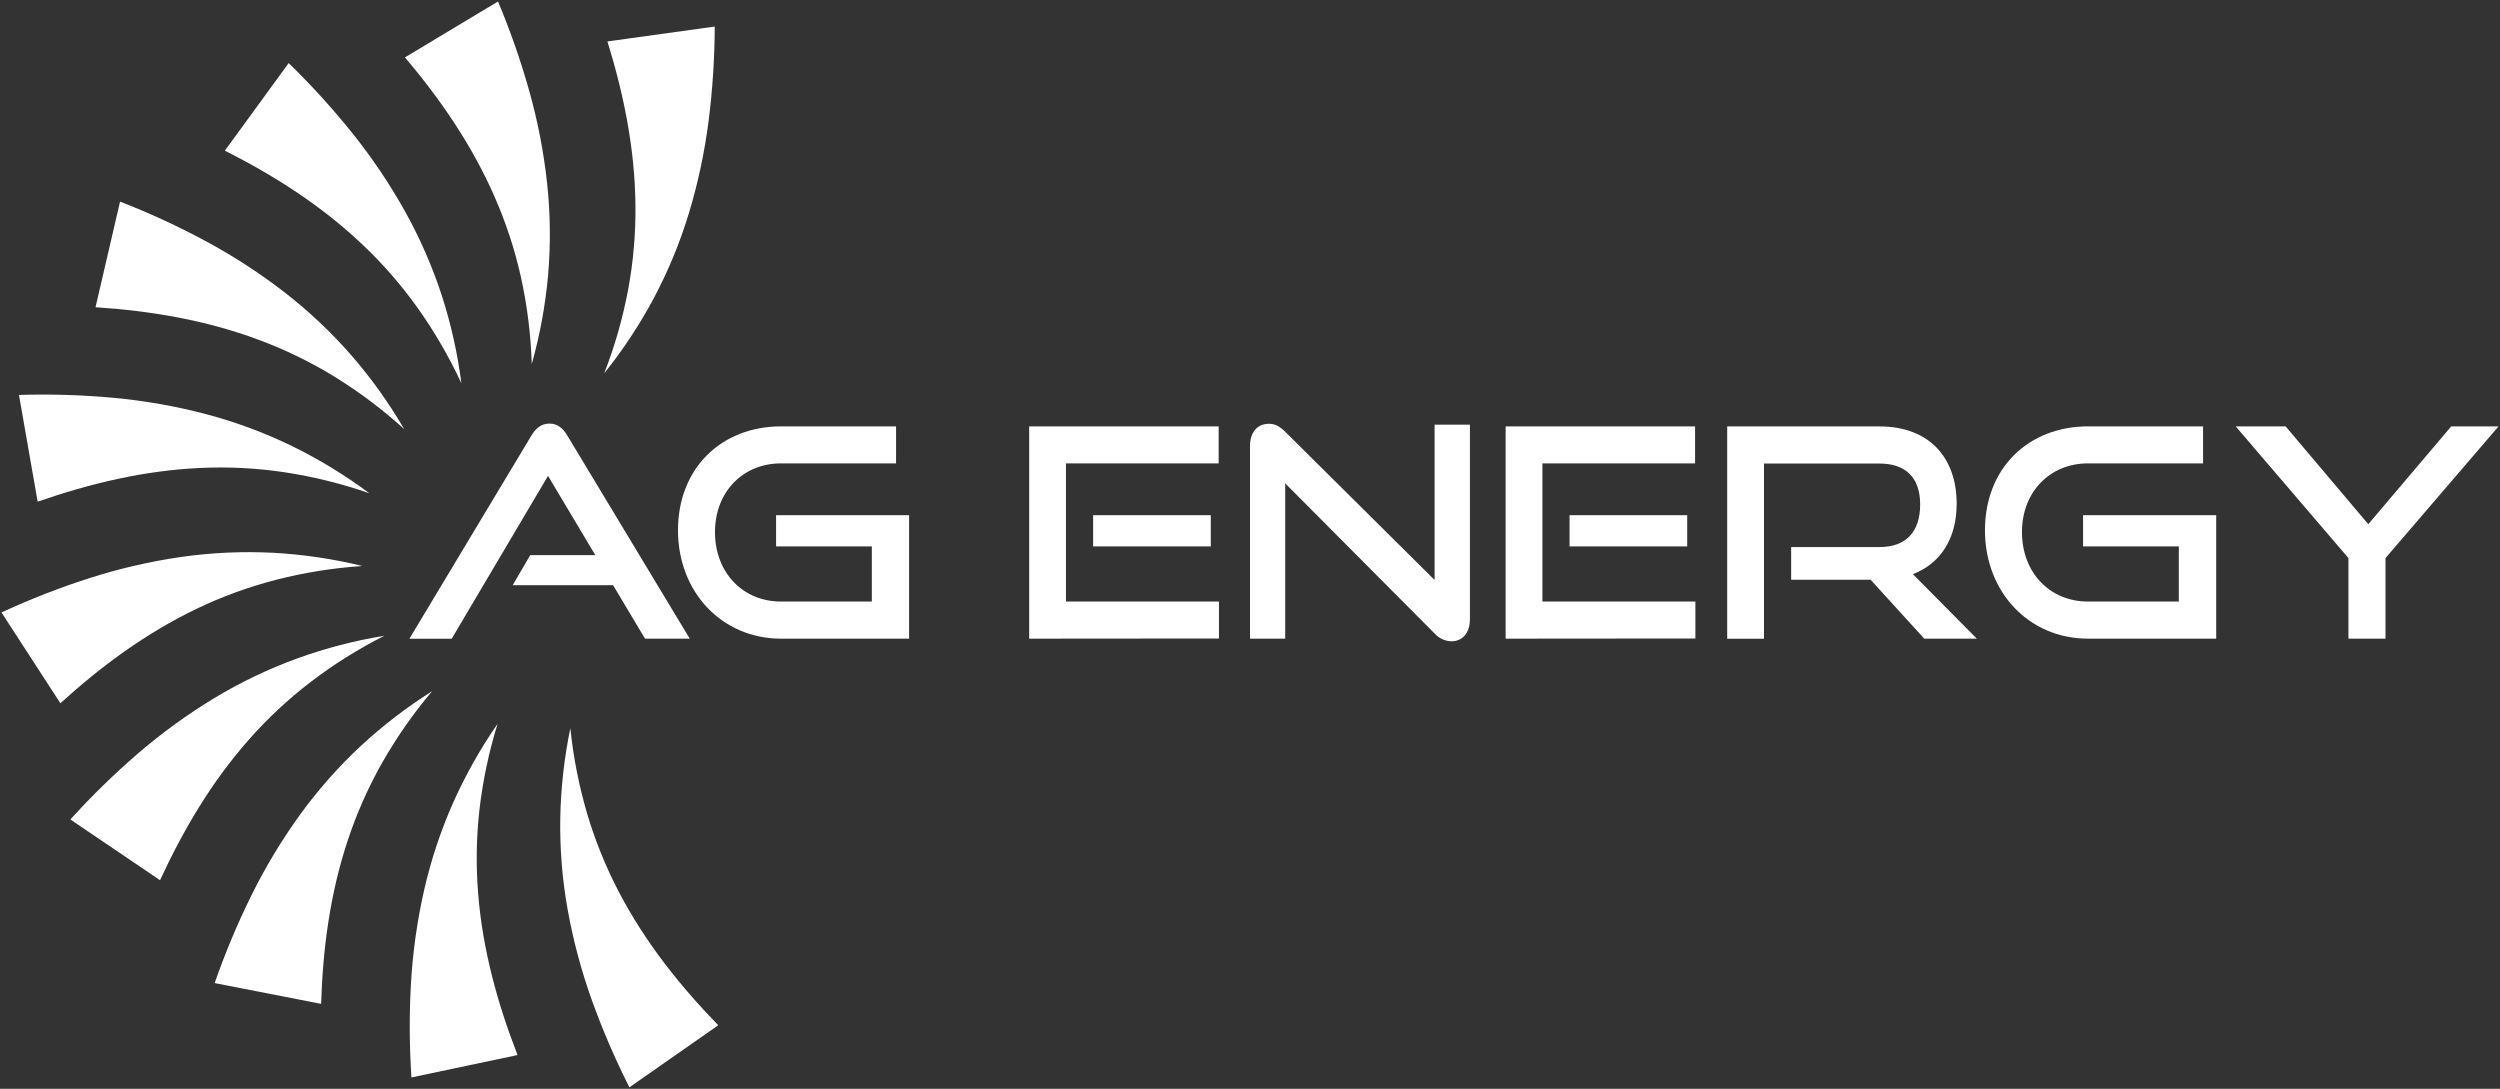
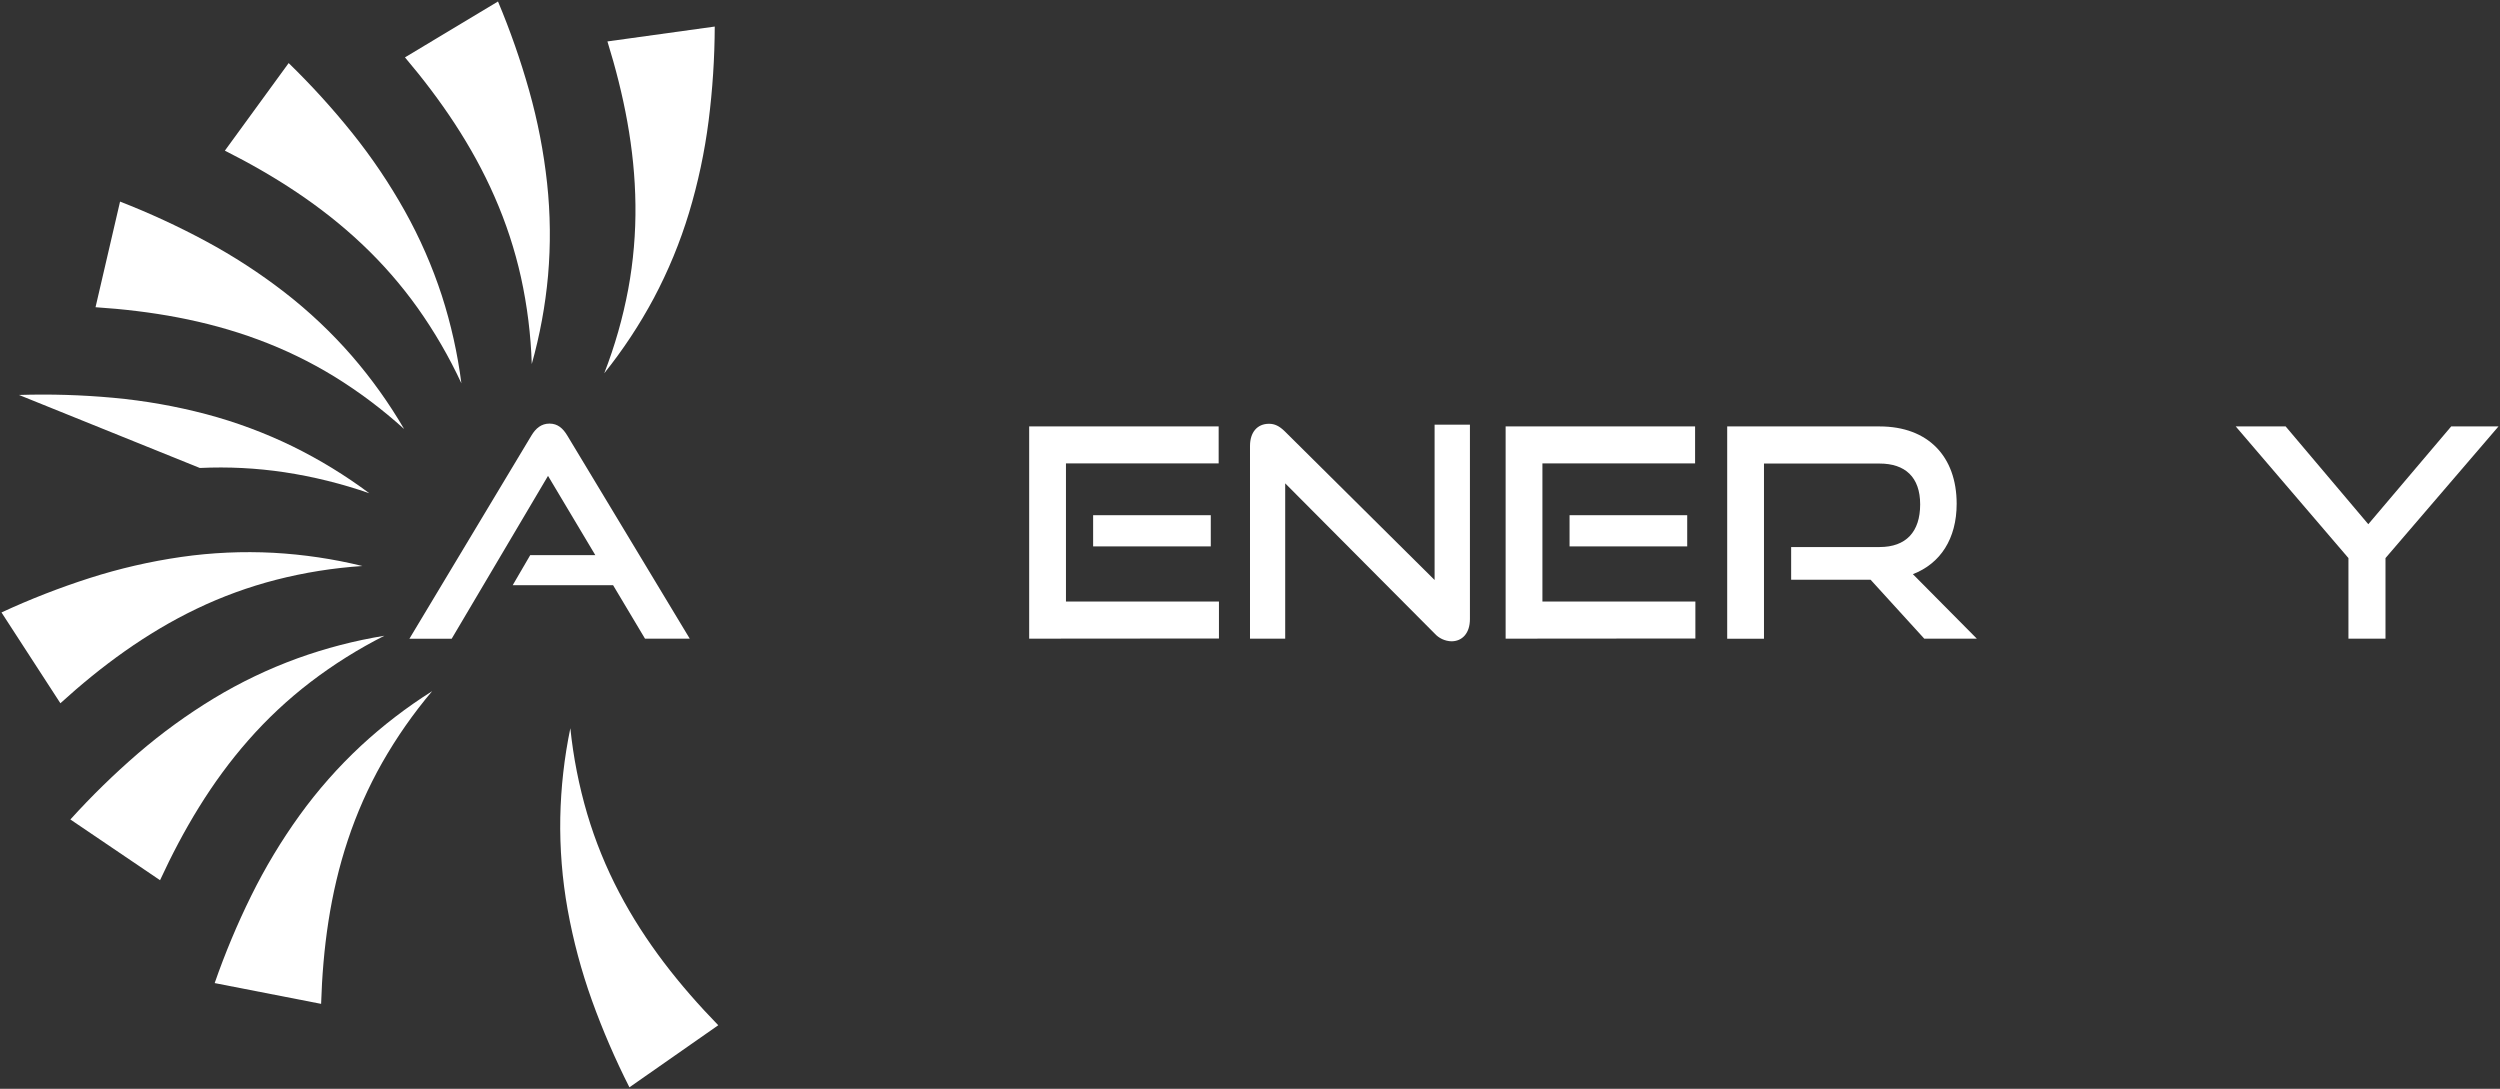
<svg xmlns="http://www.w3.org/2000/svg" width="946" height="412" viewBox="0 0 946 412" fill="none">
  <rect x="0" y="0" width="946" height="412" fill="#333333" stroke="none" />
  <g clip-path="url(#clip0_27_21)">
    <path d="M244.07 241.669L232 221.449H194L200.63 210.069H225.27L207.37 180.069L170.91 241.709H154.91L201.08 164.819C202.74 162.059 204.84 160.289 207.93 160.289C211.02 160.289 213.01 162.059 214.67 164.819L261 241.669H244.07Z" fill="white" />
-     <path d="M295.55 241.67C273.12 241.67 256.55 223.99 256.55 200.67C256.55 177.02 273.12 161.34 295.55 161.34H339.07V175.34H295.55C281.18 175.34 270.55 186.05 270.55 201.34C270.55 216.63 281.04 227.63 295.55 227.63H329.9V206.76H293.67V194.94H344V241.67H295.55Z" fill="white" />
    <path d="M389.44 241.669V161.359H461.14V175.359H403.36V227.609H461.25V241.609L389.44 241.669ZM413.64 206.759V194.939H458.16V206.759H413.64Z" fill="white" />
    <path d="M486.32 182.899V241.669H473V168.759C473 163.569 475.76 160.359 480.18 160.359C482.28 160.359 484.04 161.139 486.18 163.239L542.85 219.469V160.689H556.22V234.269C556.22 239.569 553.35 242.669 549.22 242.669C548.003 242.633 546.807 242.348 545.705 241.832C544.602 241.316 543.617 240.58 542.81 239.669L486.32 182.899Z" fill="white" />
    <path d="M569.73 241.669V161.359H641.42V175.359H583.651V227.609H641.531V241.609L569.73 241.669ZM593.92 206.759V194.939H638.44V206.759H593.92Z" fill="white" />
    <path d="M728.14 241.669L707.82 219.359H677.77V206.999H711.24C721.24 206.999 726.59 201.259 726.59 190.869C726.59 180.479 720.85 175.409 711.24 175.409H667.49V241.689H653.57V161.359H711.24C729.58 161.359 740.4 172.739 740.4 190.629C740.4 203.889 734.22 213.279 723.83 217.259L748.03 241.669H728.14Z" fill="white" />
-     <path d="M790.11 241.67C767.69 241.67 751.11 223.99 751.11 200.67C751.11 177.02 767.68 161.34 790.11 161.34H833.64V175.34H790.11C775.75 175.34 765.11 186.05 765.11 201.34C765.11 216.63 775.6 227.63 790.11 227.63H824.47V206.76H788.24V194.94H838.61V241.67H790.11Z" fill="white" />
    <path d="M888.65 241.669V211.179L846 161.359H864.89L896.16 198.359L927.53 161.359H945.43L902.67 211.179V241.669H888.65Z" fill="white" />
    <path d="M270.46 10.049C270.416 21.975 269.641 33.887 268.14 45.719C266.635 57.514 264.153 69.164 260.72 80.549C257.331 91.729 252.863 102.553 247.38 112.869C242.025 122.883 235.755 132.38 228.65 141.239C232.647 130.945 235.684 120.303 237.72 109.449C239.671 98.897 240.585 88.179 240.45 77.449C240.22 56.269 236.05 35.699 229.85 15.679L270.46 10.049Z" fill="white" />
    <path d="M188.44 0.561C193.066 11.556 197.006 22.828 200.24 34.311C203.472 45.768 205.74 57.475 207.02 69.311C208.277 80.938 208.398 92.66 207.38 104.31C206.357 115.622 204.295 126.816 201.22 137.75C200.874 126.711 199.508 115.728 197.14 104.94C194.811 94.469 191.461 84.25 187.14 74.431C178.65 55.021 166.78 37.721 153.24 21.711L188.44 0.561Z" fill="white" />
    <path d="M109.23 23.869C117.786 32.186 125.822 41.023 133.29 50.329C140.73 59.604 147.387 69.481 153.19 79.859C158.881 90.048 163.569 100.765 167.19 111.859C170.67 122.668 173.147 133.775 174.59 145.039C169.947 135.028 164.394 125.464 158 116.469C151.768 107.74 144.698 99.642 136.89 92.289C121.48 77.739 103.8 66.449 85.09 57.009L109.23 23.869Z" fill="white" />
    <path d="M45.429 76.281C56.553 80.611 67.4 85.621 77.909 91.281C88.382 96.915 98.369 103.407 107.77 110.691C116.992 117.848 125.495 125.886 133.16 134.691C140.592 143.28 147.21 152.539 152.93 162.351C144.749 154.93 135.902 148.278 126.5 142.481C117.352 136.885 107.68 132.196 97.619 128.481C77.759 121.111 57.069 117.631 36.149 116.251L45.429 76.281Z" fill="white" />
-     <path d="M7.181 149.45C19.105 149.075 31.041 149.436 42.921 150.53C54.765 151.618 66.499 153.688 78.001 156.72C89.29 159.715 100.262 163.801 110.76 168.92C120.951 173.927 130.658 179.862 139.76 186.65C129.327 183.019 118.582 180.358 107.66 178.7C97.056 177.114 86.321 176.571 75.611 177.08C54.441 178.08 34.031 182.94 14.251 189.84L7.181 149.45Z" fill="white" />
+     <path d="M7.181 149.45C19.105 149.075 31.041 149.436 42.921 150.53C54.765 151.618 66.499 153.688 78.001 156.72C89.29 159.715 100.262 163.801 110.76 168.92C120.951 173.927 130.658 179.862 139.76 186.65C129.327 183.019 118.582 180.358 107.66 178.7C97.056 177.114 86.321 176.571 75.611 177.08L7.181 149.45Z" fill="white" />
    <path d="M0.561 231.75C11.389 226.736 22.517 222.394 33.881 218.75C45.205 215.123 56.811 212.447 68.581 210.75C80.142 209.095 91.837 208.569 103.5 209.18C114.844 209.804 126.105 211.478 137.14 214.18C126.116 214.903 115.182 216.647 104.48 219.39C94.099 222.066 84.005 225.75 74.341 230.39C55.251 239.56 38.341 252.02 22.851 266.11L0.561 231.75Z" fill="white" />
    <path d="M26.63 310.09C34.643 301.24 43.193 292.891 52.23 285.09C61.228 277.349 70.851 270.365 81 264.21C91 258.171 101.563 253.117 112.54 249.12C123.223 245.262 134.24 242.4 145.45 240.57C135.595 245.547 126.222 251.426 117.45 258.13C108.935 264.659 101.081 272.007 94 280.07C80 295.97 69.34 314.07 60.56 333.07L26.63 310.09Z" fill="white" />
    <path d="M81.231 371.999C85.148 360.724 89.76 349.703 95.04 338.999C100.302 328.336 106.439 318.127 113.39 308.479C120.231 299.012 127.977 290.234 136.52 282.269C144.863 274.543 153.901 267.603 163.52 261.539C156.39 269.975 150.053 279.05 144.59 288.649C139.311 297.986 134.957 307.816 131.59 317.999C124.91 338.109 122.16 358.909 121.51 379.859L81.231 371.999Z" fill="white" />
-     <path d="M155.69 407.7C154.898 395.795 154.841 383.852 155.52 371.94C156.205 360.068 157.878 348.274 160.52 336.68C163.119 325.294 166.82 314.189 171.57 303.52C176.214 293.152 181.808 283.237 188.28 273.9C185.01 284.453 182.72 295.286 181.44 306.26C180.229 316.915 180.065 327.663 180.95 338.35C182.66 359.47 188.25 379.7 195.84 399.23L155.69 407.7Z" fill="white" />
    <path d="M238.17 411.441C232.777 400.796 228.045 389.828 224 378.601C219.985 367.409 216.908 355.903 214.8 344.201C212.739 332.703 211.805 321.031 212.01 309.351C212.239 297.995 213.515 286.683 215.82 275.561C216.95 286.548 219.089 297.407 222.21 308.001C225.262 318.281 229.311 328.239 234.3 337.731C244.13 356.501 257.18 372.931 271.79 387.951L238.17 411.441Z" fill="white" />
  </g>
  <defs>
    <clipPath id="clip0_27_21">
      <rect width="946" height="412" fill="white" />
    </clipPath>
  </defs>
</svg>